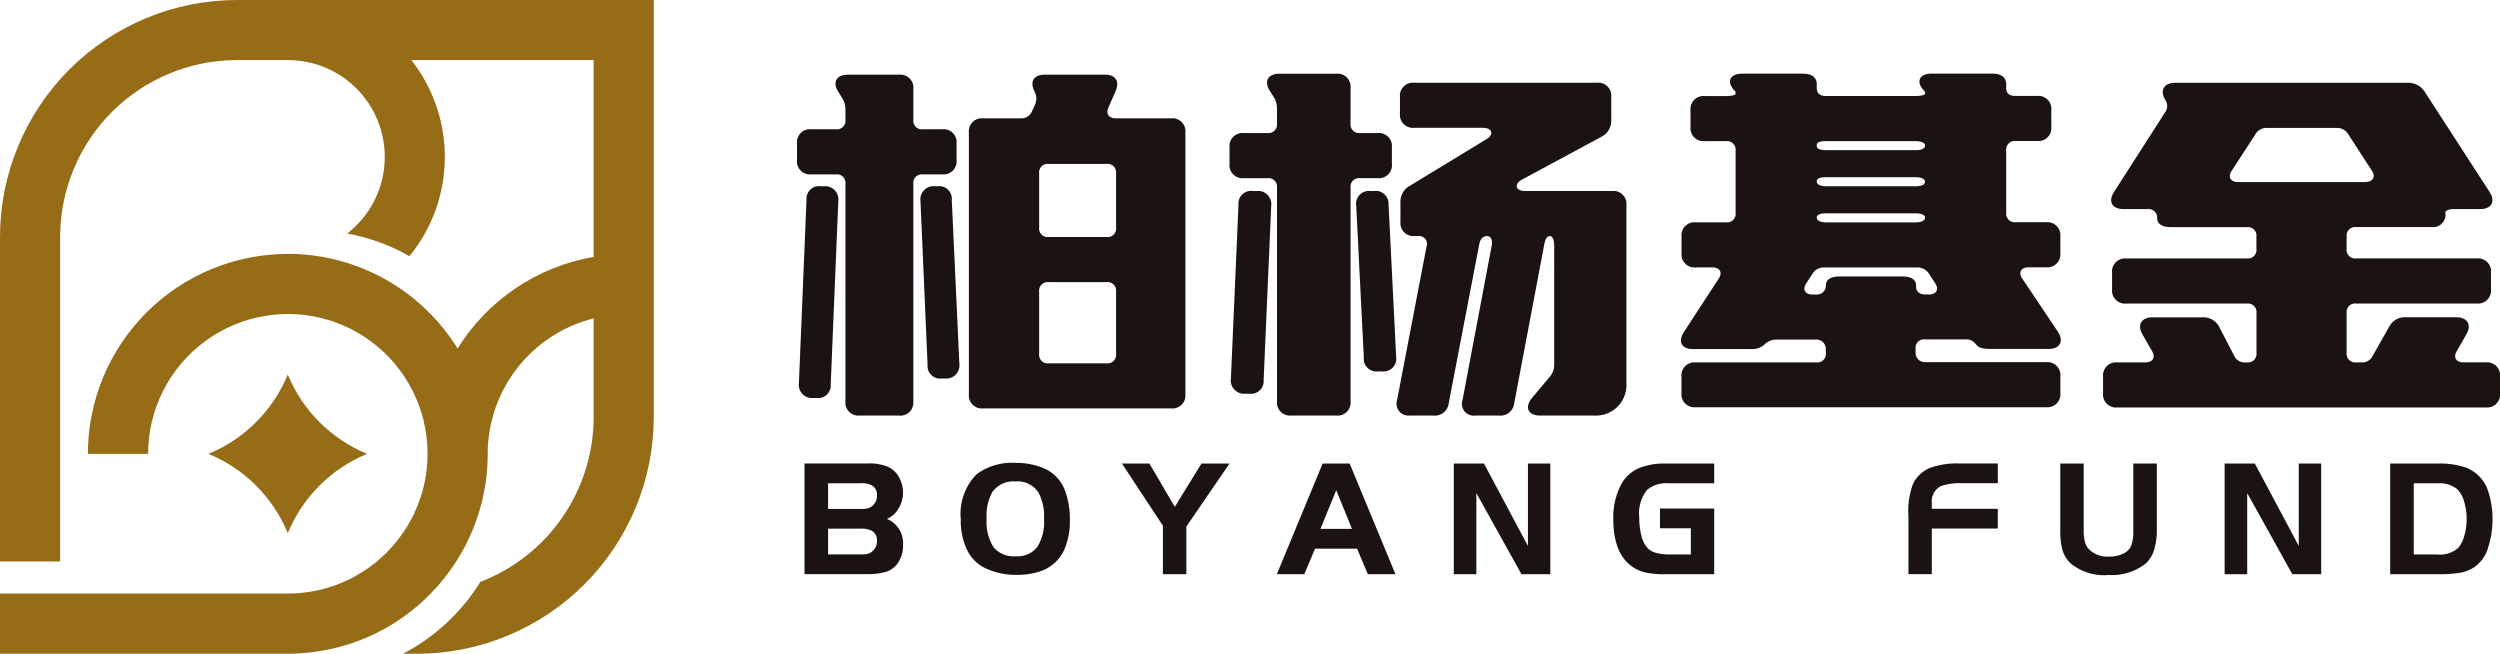
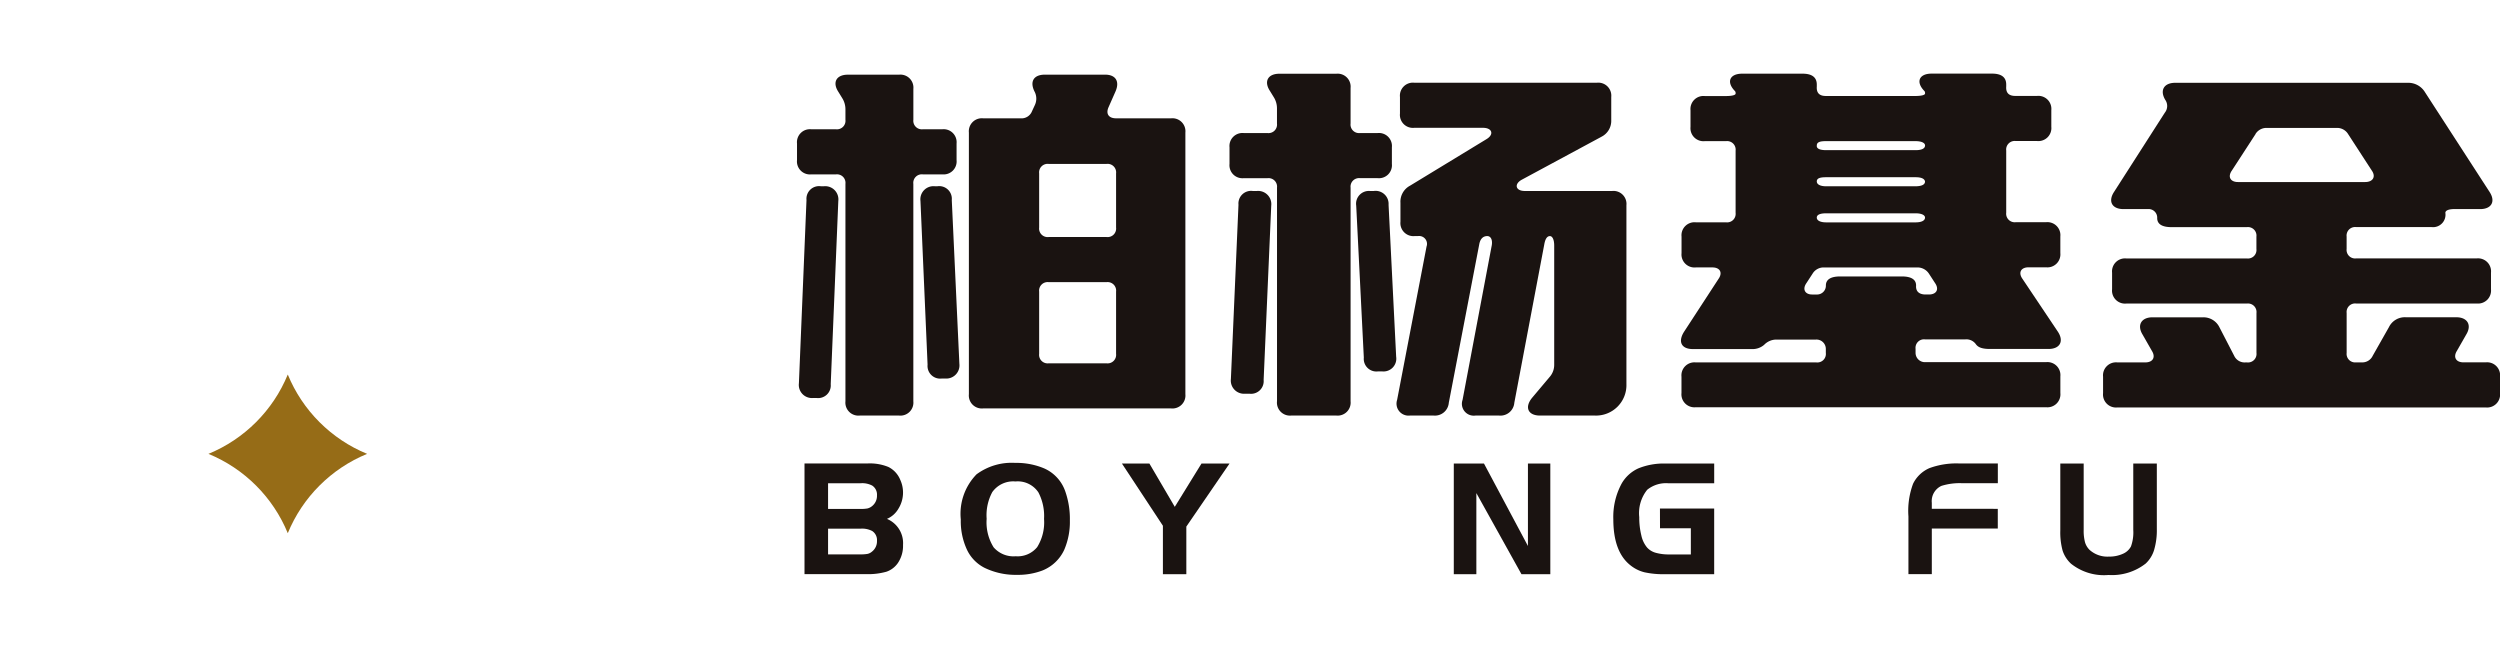
<svg xmlns="http://www.w3.org/2000/svg" xmlns:xlink="http://www.w3.org/1999/xlink" width="208.422" height="54.5" viewBox="0 0 208.422 54.5">
  <defs>
    <clipPath id="clip-path">
      <path id="路径_278" data-name="路径 278" d="M104.507,0A19.76,19.76,0,0,0,84.774,19.745V46.809h5.015V19.745A14.749,14.749,0,0,1,104.507,5.008h4.26a8.074,8.074,0,0,1,4.952,14.46,16.408,16.408,0,0,1,5.191,1.888,13.07,13.07,0,0,0,.157-16.348h15.2V21.419a16.651,16.651,0,0,0-11.339,7.627.019.019,0,0,1-.006.012c-.069-.12-.145-.233-.214-.346a14.2,14.2,0,0,0-.856-1.189c-.113-.145-.227-.283-.346-.422a5.212,5.212,0,0,0-.352-.409c-.126-.132-.245-.264-.371-.4s-.251-.258-.384-.384c-.371-.365-.761-.711-1.17-1.045h-.006a.062.062,0,0,0-.038-.032c-.258-.208-.522-.409-.793-.6a.725.725,0,0,0-.119-.089c-.138-.088-.271-.182-.409-.27q-.453-.293-.925-.566a16.75,16.75,0,0,0-8.048-2.146.756.756,0,0,1-.12.006A16.683,16.683,0,0,0,92.1,37.836H97.12A11.664,11.664,0,0,1,112.234,26.7c.321.1.629.214.938.34.227.095.453.2.674.3s.44.227.654.346c.145.075.283.164.422.251a9.214,9.214,0,0,1,.811.554c.151.107.3.226.447.346.233.189.453.39.673.6.107.1.214.208.321.321q.321.33.6.679a10.634,10.634,0,0,1,1.045,1.5c.157.258.3.529.434.8v.006c.195.415.371.837.528,1.271.1.3.2.592.271.893a11.7,11.7,0,0,1,.365,2.914v.006a12.283,12.283,0,0,1-.126,1.743,12.16,12.16,0,0,1-.378,1.661v.006c-.088.271-.176.528-.277.786,0,0,.006,0,0,.007-.107.258-.214.51-.327.762v.006c-.063.145-.132.283-.208.422a12.237,12.237,0,0,1-1.573,2.284c-.1.119-.208.233-.315.346v.006c-.119.126-.239.245-.365.365a11.891,11.891,0,0,1-2.486,1.831c-.151.082-.3.164-.459.239-.126.063-.252.12-.377.176h-.006a8.479,8.479,0,0,1-.856.346c-.145.05-.289.1-.44.145a11.617,11.617,0,0,1-3.455.522h-24V54.5h24a15.512,15.512,0,0,0,1.882-.113,16.537,16.537,0,0,0,10.068-4.946.114.114,0,0,0,.038-.044c.17-.176.333-.352.5-.535s.34-.4.5-.6.3-.377.434-.566.3-.4.428-.6a4.123,4.123,0,0,0,.226-.352c.082-.126.164-.258.245-.39a.347.347,0,0,0,.057-.107c.119-.2.233-.4.34-.6a.1.1,0,0,0,.025-.044c.113-.22.226-.447.334-.673.214-.446.4-.9.572-1.365a1.282,1.282,0,0,0,.075-.22c.076-.214.151-.434.214-.648s.139-.459.2-.692a4.408,4.408,0,0,0,.107-.459c.038-.138.069-.277.095-.422.05-.251.094-.5.132-.749.019-.107.038-.214.051-.321s.025-.214.038-.321c.006-.063.012-.126.019-.189a16.991,16.991,0,0,0,.088-1.705,1.1,1.1,0,0,0-.006-.145,11.656,11.656,0,0,1,8.835-11.151v8.237a14.733,14.733,0,0,1-9.445,13.73,16.643,16.643,0,0,1-6.45,5.991h1.177A19.755,19.755,0,0,0,139.28,34.778V0Z" transform="translate(-84.774 0.001)" fill="none" />
    </clipPath>
    <linearGradient id="linear-gradient" x1="-0.551" y1="1.759" x2="-0.544" y2="1.759" gradientUnits="objectBoundingBox">
      <stop offset="0" stop-color="#e7c972" />
      <stop offset="0.005" stop-color="#e7c972" />
      <stop offset="1" stop-color="#966c17" />
    </linearGradient>
    <clipPath id="clip-path-2">
      <path id="路径_279" data-name="路径 279" d="M133.835,94.766a12.134,12.134,0,0,1,6.614,6.614,12.134,12.134,0,0,1,6.614-6.614,12.135,12.135,0,0,1-6.614-6.614,12.135,12.135,0,0,1-6.614,6.614" transform="translate(-133.835 -88.152)" fill="none" />
    </clipPath>
    <linearGradient id="linear-gradient-2" x1="-3.584" y1="4.887" x2="-3.557" y2="4.887" xlink:href="#linear-gradient" />
  </defs>
  <g id="logo" transform="translate(-229.631 291)">
    <g id="组_1503" data-name="组 1503" transform="translate(296.077 -284.854)">
      <path id="路径_264" data-name="路径 264" d="M4.037,202.859V184.73a.71.71,0,0,0-.791-.791H1.187A1.083,1.083,0,0,1,0,182.75v-1.385a1.083,1.083,0,0,1,1.187-1.187H3.246a.711.711,0,0,0,.791-.792v-.871a1.75,1.75,0,0,0-.277-.949l-.316-.514c-.514-.792-.158-1.425.792-1.425H8.51A1.083,1.083,0,0,1,9.7,176.813v2.573a.711.711,0,0,0,.792.792h1.623a1.083,1.083,0,0,1,1.187,1.187v1.385a1.083,1.083,0,0,1-1.187,1.188H10.49a.711.711,0,0,0-.792.791v18.129a1.084,1.084,0,0,1-1.187,1.188H5.225a1.084,1.084,0,0,1-1.188-1.188m-2.414-.277H1.345a1.094,1.094,0,0,1-1.187-1.227l.633-15.279a1.053,1.053,0,0,1,1.188-1.148h.277a1.1,1.1,0,0,1,1.187,1.226l-.633,15.28a1.054,1.054,0,0,1-1.187,1.148m10.727-1.623h-.277a1.054,1.054,0,0,1-1.188-1.148l-.593-13.657a1.094,1.094,0,0,1,1.187-1.226h.237a1.053,1.053,0,0,1,1.187,1.148l.633,13.656a1.1,1.1,0,0,1-1.187,1.227m3.166-21.692h3.127a.938.938,0,0,0,.95-.594l.238-.514a1.262,1.262,0,0,0,0-1.069l-.04-.079c-.4-.831-.04-1.385.871-1.385h5.027c.871,0,1.227.554.871,1.385l-.594,1.346c-.237.554.04.91.634.91h4.591a1.083,1.083,0,0,1,1.188,1.188v21.81a1.084,1.084,0,0,1-1.188,1.187H15.516a1.083,1.083,0,0,1-1.187-1.187v-21.81a1.083,1.083,0,0,1,1.187-1.188m4.671,4.591v4.513a.711.711,0,0,0,.792.792h4.829a.711.711,0,0,0,.792-.792v-4.513a.711.711,0,0,0-.792-.791H20.979a.711.711,0,0,0-.792.791m.792,15.834h4.829a.711.711,0,0,0,.792-.791v-5.186a.711.711,0,0,0-.792-.791H20.979a.711.711,0,0,0-.792.791V198.9a.711.711,0,0,0,.792.791" transform="translate(0 -175.547)" fill="#1a1311" />
      <path id="路径_265" data-name="路径 265" d="M86.1,202.758V184.945a.71.71,0,0,0-.791-.791H83.327a1.083,1.083,0,0,1-1.187-1.188V181.58a1.084,1.084,0,0,1,1.187-1.188h1.979a.71.71,0,0,0,.791-.791v-1.266a1.751,1.751,0,0,0-.277-.95l-.316-.514c-.514-.791-.158-1.425.792-1.425h4.75a1.083,1.083,0,0,1,1.187,1.188V179.6a.711.711,0,0,0,.792.791H94.49a1.084,1.084,0,0,1,1.187,1.188v1.385a1.083,1.083,0,0,1-1.187,1.188H93.026a.711.711,0,0,0-.792.791v17.812a1.083,1.083,0,0,1-1.187,1.188h-3.76a1.084,1.084,0,0,1-1.188-1.188m-2.3-.633h-.356a1.1,1.1,0,0,1-1.188-1.226l.633-14.528a1.054,1.054,0,0,1,1.187-1.148h.356a1.1,1.1,0,0,1,1.187,1.227l-.633,14.527a1.054,1.054,0,0,1-1.188,1.148m11.083-1.86h-.356a1.053,1.053,0,0,1-1.187-1.148l-.634-12.666a1.067,1.067,0,0,1,1.148-1.227h.317A1.083,1.083,0,0,1,95.4,186.37l.633,12.667a1.067,1.067,0,0,1-1.148,1.227m18.248-19.555-6.61,3.563c-.673.356-.554.949.237.949h7.283a1.083,1.083,0,0,1,1.187,1.187v14.923a2.537,2.537,0,0,1-2.612,2.613h-4.592c-.989,0-1.306-.673-.673-1.465l1.5-1.781a1.519,1.519,0,0,0,.356-.989v-9.936c0-.514-.158-.791-.356-.791q-.356,0-.475.712l-2.494,13.182a1.161,1.161,0,0,1-1.267,1.068h-1.979a.989.989,0,0,1-1.069-1.307l2.415-12.785c.119-.514-.04-.871-.356-.871-.356,0-.593.237-.673.712l-2.533,13.182a1.161,1.161,0,0,1-1.267,1.068H97.182a1,1,0,0,1-1.069-1.307l2.454-12.785a.657.657,0,0,0-.712-.871h-.277a1.084,1.084,0,0,1-1.187-1.188v-1.583a1.507,1.507,0,0,1,.791-1.425l6.373-3.879c.673-.4.475-.95-.277-.95h-5.74a1.083,1.083,0,0,1-1.188-1.187v-1.385a1.084,1.084,0,0,1,1.188-1.188h15.24a1.084,1.084,0,0,1,1.187,1.188v1.939a1.484,1.484,0,0,1-.831,1.385" transform="translate(-46.083 -175.445)" fill="#1a1311" />
      <path id="路径_266" data-name="路径 266" d="M169.106,187.834h2.533a.71.71,0,0,0,.791-.791v-5.186a.711.711,0,0,0-.791-.791h-1.781a1.083,1.083,0,0,1-1.187-1.188v-1.385a1.083,1.083,0,0,1,1.187-1.187h1.781c.475,0,.791-.079.791-.2a.3.3,0,0,0-.04-.2c-.752-.753-.475-1.465.594-1.465h5.027c.752,0,1.188.277,1.188.911v.157c-.04.554.237.792.752.792h7.481c.475,0,.791-.079.791-.2a.293.293,0,0,0-.04-.2c-.752-.753-.475-1.465.594-1.465h5.027c.752,0,1.187.277,1.187.911v.157c-.04.554.237.792.752.792h1.821a1.083,1.083,0,0,1,1.187,1.187v1.385a1.083,1.083,0,0,1-1.187,1.188h-1.781a.711.711,0,0,0-.792.791v5.186a.711.711,0,0,0,.792.791h2.533a1.083,1.083,0,0,1,1.187,1.188v1.385a1.084,1.084,0,0,1-1.187,1.188h-1.464c-.633,0-.871.435-.515.949l2.969,4.433c.514.792.158,1.425-.791,1.425h-4.869c-.633,0-.989-.118-1.187-.4a.974.974,0,0,0-.871-.4h-3.364a.71.71,0,0,0-.791.791v.317a.779.779,0,0,0,.831.791h10.054a1.083,1.083,0,0,1,1.187,1.187v1.385a1.083,1.083,0,0,1-1.187,1.188H169.106a1.083,1.083,0,0,1-1.188-1.188V200.7a1.084,1.084,0,0,1,1.188-1.187H179.16a.711.711,0,0,0,.792-.791V198.4a.78.78,0,0,0-.831-.791H175.8a1.417,1.417,0,0,0-.989.436,1.48,1.48,0,0,1-1.029.356h-4.909c-.95,0-1.266-.593-.752-1.425l2.889-4.433c.356-.514.119-.949-.514-.949h-1.385a1.084,1.084,0,0,1-1.188-1.188v-1.385a1.084,1.084,0,0,1,1.188-1.188m12.033,4.513h5.146c.752,0,1.187.237,1.187.752-.039.514.277.753.792.753h.277c.633,0,.87-.436.514-.95l-.514-.791a1.137,1.137,0,0,0-.989-.514h-7.758a1.073,1.073,0,0,0-.95.514l-.515.791c-.356.514-.119.95.475.95h.356a.738.738,0,0,0,.792-.753c0-.514.435-.752,1.187-.752M179.2,181.423c-.04.277.277.395.791.395h7.442c.475,0,.791-.118.791-.395,0-.2-.277-.357-.791-.357h-7.481c-.475,0-.752.079-.752.357m0,3.007c0,.237.277.4.791.4h7.4c.514,0,.831-.119.831-.4-.04-.237-.317-.356-.791-.356h-7.442c-.514,0-.791.079-.791.356m0,3.008c0,.239.277.4.791.4h7.442c.514,0,.791-.157.791-.4,0-.2-.277-.356-.791-.356h-7.442c-.514,0-.791.119-.791.356" transform="translate(-94.181 -175.445)" fill="#1a1311" />
      <path id="路径_267" data-name="路径 267" d="M279.475,187.688h-2.1c-.515,0-.792.118-.792.316a1.038,1.038,0,0,1-1.147,1.188h-6.294a.711.711,0,0,0-.791.791v1.029a.711.711,0,0,0,.791.791H279.2a1.083,1.083,0,0,1,1.187,1.188v1.385a1.083,1.083,0,0,1-1.187,1.187H269.144a.711.711,0,0,0-.791.791v3.325a.711.711,0,0,0,.791.791h.435a.959.959,0,0,0,.95-.554l1.346-2.375a1.474,1.474,0,0,1,1.425-.831h4.2c.91,0,1.306.633.831,1.425l-.791,1.385c-.317.514-.079.949.554.949h1.861a1.083,1.083,0,0,1,1.187,1.187v1.385a1.083,1.083,0,0,1-1.187,1.188H249.234a1.083,1.083,0,0,1-1.188-1.188V201.66a1.084,1.084,0,0,1,1.188-1.187h2.335c.634,0,.871-.435.554-.949l-.791-1.385c-.475-.791-.079-1.425.831-1.425h4.2a1.482,1.482,0,0,1,1.385.831l1.228,2.375a.959.959,0,0,0,.949.554h.119a.71.71,0,0,0,.791-.791v-3.325a.711.711,0,0,0-.791-.791H249.985a1.083,1.083,0,0,1-1.187-1.187v-1.385a1.083,1.083,0,0,1,1.187-1.188H260.04a.71.71,0,0,0,.791-.791v-1.029a.71.71,0,0,0-.791-.791h-6.294c-.752,0-1.187-.238-1.187-.752a.717.717,0,0,0-.791-.752h-2.019c-.95,0-1.306-.633-.792-1.425l4.236-6.61a.894.894,0,0,0,.04-1.069c-.475-.791-.119-1.425.831-1.425h19.4a1.626,1.626,0,0,1,1.425.791l5.383,8.313c.515.792.158,1.425-.791,1.425m-18.723-6.254-1.979,3.048c-.356.514-.118.95.514.95H269.9c.633,0,.91-.436.554-.95l-1.979-3.048a1.073,1.073,0,0,0-.95-.514H261.7a1.073,1.073,0,0,0-.95.514" transform="translate(-139.162 -176.406)" fill="#1a1311" />
      <path id="路径_268" data-name="路径 268" d="M1.423,258.7v-9.223H6.636a4.058,4.058,0,0,1,1.784.291,2.063,2.063,0,0,1,.982,1.064,2.546,2.546,0,0,1-.145,2.406,2.014,2.014,0,0,1-.961.857,2.187,2.187,0,0,1,1.341,2.171,2.552,2.552,0,0,1-.429,1.507,1.913,1.913,0,0,1-.954.726,5.612,5.612,0,0,1-1.728.2Zm1.964-5.434H6.055a3.182,3.182,0,0,0,.615-.041.944.944,0,0,0,.367-.18,1.092,1.092,0,0,0,.428-.913.9.9,0,0,0-.4-.815,1.807,1.807,0,0,0-.967-.194H3.387Zm0,3.788H6.055a3.3,3.3,0,0,0,.622-.041.832.832,0,0,0,.36-.18,1.092,1.092,0,0,0,.428-.913.9.9,0,0,0-.4-.815,1.808,1.808,0,0,0-.967-.194H3.387Z" transform="translate(-0.798 -216.982)" fill="#1a1311" />
      <path id="路径_269" data-name="路径 269" d="M35.643,249.357a5.909,5.909,0,0,1,2.434.47,3.251,3.251,0,0,1,1.729,1.894,6.961,6.961,0,0,1,.387,2.433,5.893,5.893,0,0,1-.47,2.448A3.382,3.382,0,0,1,37.9,258.33a5.7,5.7,0,0,1-2.1.36,5.935,5.935,0,0,1-2.711-.581,3.246,3.246,0,0,1-1.479-1.521,5.641,5.641,0,0,1-.511-2.516,4.71,4.71,0,0,1,1.313-3.762,4.925,4.925,0,0,1,3.235-.953m.014,1.548a2.139,2.139,0,0,0-1.935.885,4.055,4.055,0,0,0-.471,2.226,3.927,3.927,0,0,0,.581,2.378,2.186,2.186,0,0,0,1.839.746,2.1,2.1,0,0,0,1.791-.76,3.905,3.905,0,0,0,.574-2.351,4.249,4.249,0,0,0-.47-2.212,2.067,2.067,0,0,0-1.908-.913" transform="translate(-17.445 -216.912)" fill="#1a1311" />
      <path id="路径_270" data-name="路径 270" d="M65.125,254.667l-3.415-5.185H64l2.115,3.609,2.226-3.609h2.337l-3.6,5.255v3.968H65.125Z" transform="translate(-34.621 -216.982)" fill="#1a1311" />
-       <path id="路径_271" data-name="路径 271" d="M91.129,258.706l3.816-9.223H97.2l3.816,9.223h-2.3l-.9-2.129h-3.5l-.9,2.129Zm4.95-7-1.313,3.222h2.627Z" transform="translate(-51.126 -216.983)" fill="#1a1311" />
      <path id="路径_272" data-name="路径 272" d="M126.617,251.945v6.761h-1.881v-9.223h2.517l3.664,6.872v-6.872h1.866v9.223h-2.406Z" transform="translate(-69.981 -216.983)" fill="#1a1311" />
      <path id="路径_273" data-name="路径 273" d="M158.923,253.23h4.521v5.476h-4.121a7.219,7.219,0,0,1-1.694-.159,3.032,3.032,0,0,1-1.141-.561q-1.452-1.119-1.452-3.858a5.835,5.835,0,0,1,.691-2.972,3.053,3.053,0,0,1,1.4-1.273,5.608,5.608,0,0,1,2.295-.4h4.024v1.646h-3.8a2.485,2.485,0,0,0-1.784.539,3.108,3.108,0,0,0-.664,2.282,6.153,6.153,0,0,0,.173,1.521,2.337,2.337,0,0,0,.477,1.009,1.491,1.491,0,0,0,.726.442,4.027,4.027,0,0,0,1.141.138h1.784v-2.184h-2.571Z" transform="translate(-86.981 -216.983)" fill="#1a1311" />
      <path id="路径_274" data-name="路径 274" d="M218.526,253.257V254.9h-5.5v3.8h-1.949v-4.812a6.47,6.47,0,0,1,.387-2.724,2.723,2.723,0,0,1,1.362-1.3,6.489,6.489,0,0,1,2.51-.388h3.194v1.646H215.58a5.075,5.075,0,0,0-1.755.222,1.4,1.4,0,0,0-.8,1.41v.5Z" transform="translate(-118.419 -216.982)" fill="#1a1311" />
      <path id="路径_275" data-name="路径 275" d="M241.874,249.483v5.531a3.728,3.728,0,0,0,.111,1.03,1.486,1.486,0,0,0,.373.629,2.219,2.219,0,0,0,1.618.567,2.718,2.718,0,0,0,1.154-.228,1.372,1.372,0,0,0,.684-.615,3.421,3.421,0,0,0,.194-1.383v-5.531h1.964v5.434a5.825,5.825,0,0,1-.228,1.776,2.572,2.572,0,0,1-.7,1.126,4.558,4.558,0,0,1-3.1.954,4.4,4.4,0,0,1-3.125-.94,2.579,2.579,0,0,1-.7-1.085,5.787,5.787,0,0,1-.194-1.694v-5.572Z" transform="translate(-134.606 -216.983)" fill="#1a1311" />
-       <path id="路径_276" data-name="路径 276" d="M273.019,251.945v6.761h-1.881v-9.223h2.517l3.664,6.872v-6.872h1.866v9.223H276.78Z" transform="translate(-152.118 -216.983)" fill="#1a1311" />
-       <path id="路径_277" data-name="路径 277" d="M302.573,249.483h3.913a6.927,6.927,0,0,1,2.268.291,3.106,3.106,0,0,1,1.977,1.978,7.343,7.343,0,0,1,.373,2.364,7.558,7.558,0,0,1-.359,2.351,2.981,2.981,0,0,1-1.189,1.673,3.27,3.27,0,0,1-1.155.449,11.341,11.341,0,0,1-1.915.118h-3.913Zm1.964,1.646v5.931h1.949a2.294,2.294,0,0,0,1.784-.567,2.706,2.706,0,0,0,.49-1.009,4.983,4.983,0,0,0,.187-1.383,4.8,4.8,0,0,0-.221-1.493,2.342,2.342,0,0,0-.581-1.009,2.447,2.447,0,0,0-1.659-.47Z" transform="translate(-169.753 -216.983)" fill="#1a1311" />
    </g>
    <g id="组_1502" data-name="组 1502" transform="translate(229.631 -291)">
      <g id="组_1494" data-name="组 1494" transform="translate(0 0)">
        <g id="组_1493" data-name="组 1493" transform="translate(0 0)" clip-path="url(#clip-path)">
-           <rect id="矩形_467" data-name="矩形 467" width="54.506" height="54.5" transform="translate(0 0)" fill="url(#linear-gradient)" />
-         </g>
+           </g>
      </g>
      <g id="组_1496" data-name="组 1496" transform="translate(17.378 31.224)">
        <g id="组_1495" data-name="组 1495" transform="translate(0 0)" clip-path="url(#clip-path-2)">
          <rect id="矩形_468" data-name="矩形 468" width="13.227" height="13.227" transform="translate(0 0)" fill="url(#linear-gradient-2)" />
        </g>
      </g>
    </g>
  </g>
</svg>